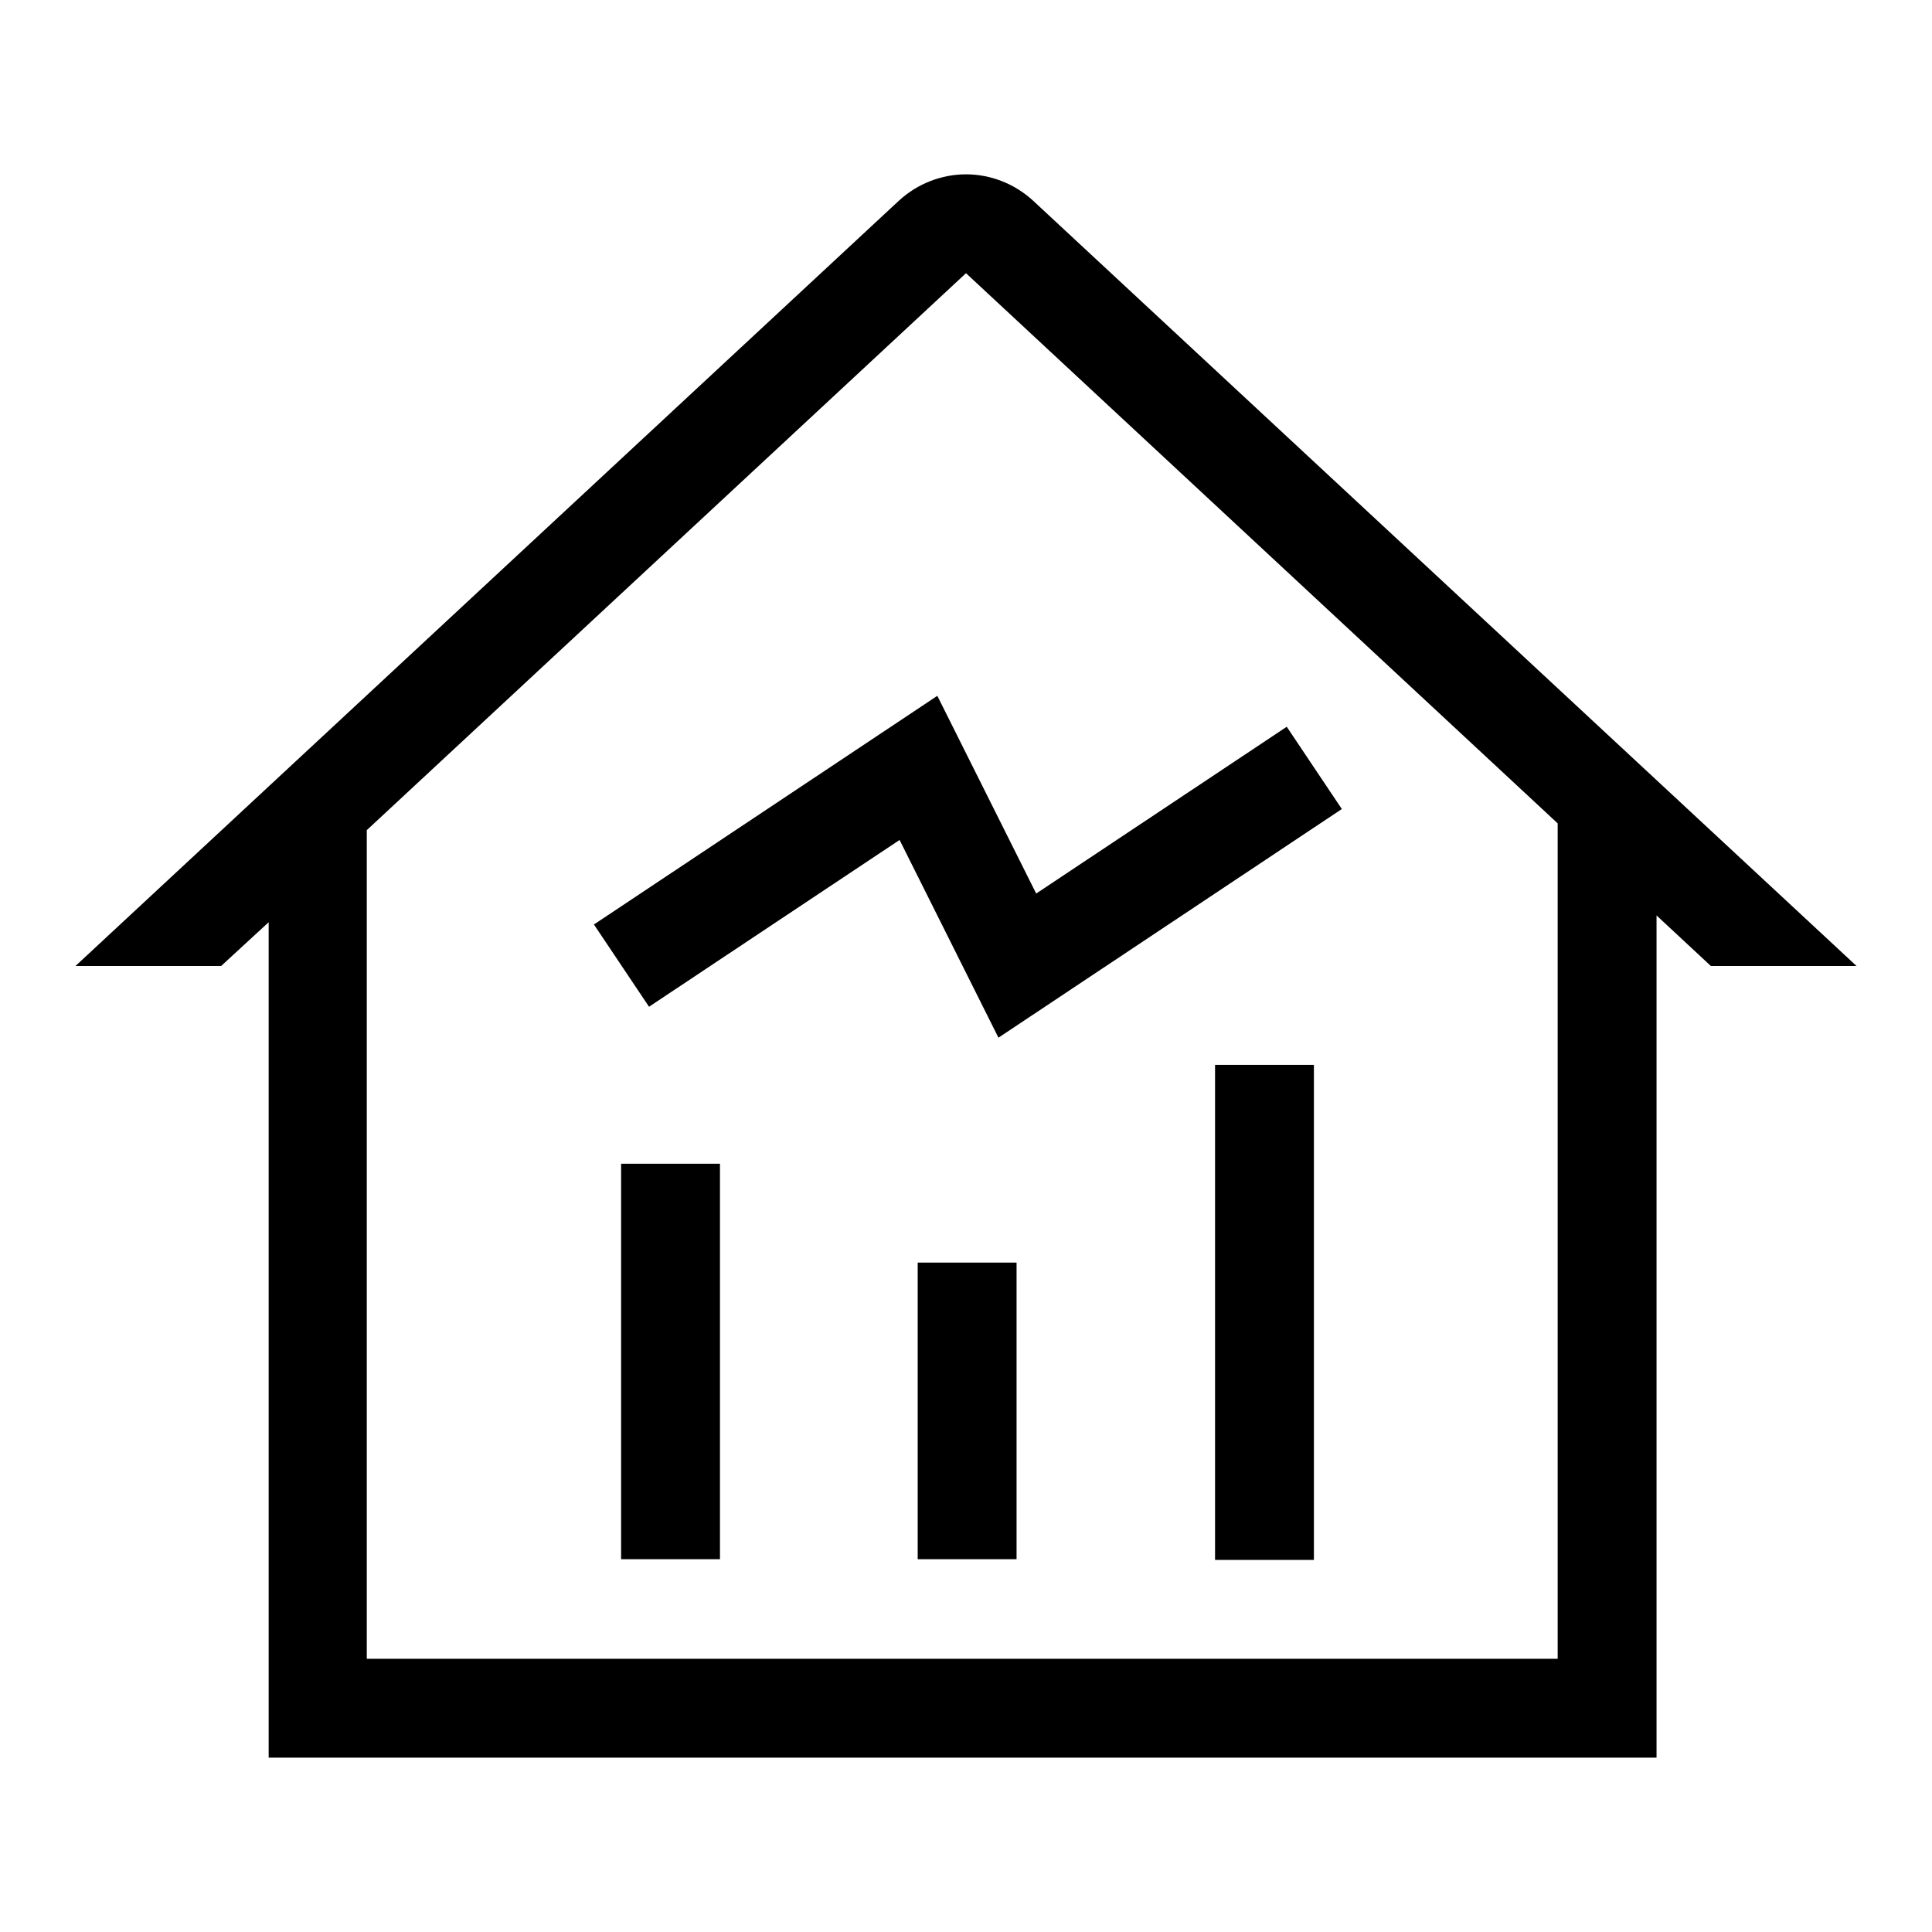
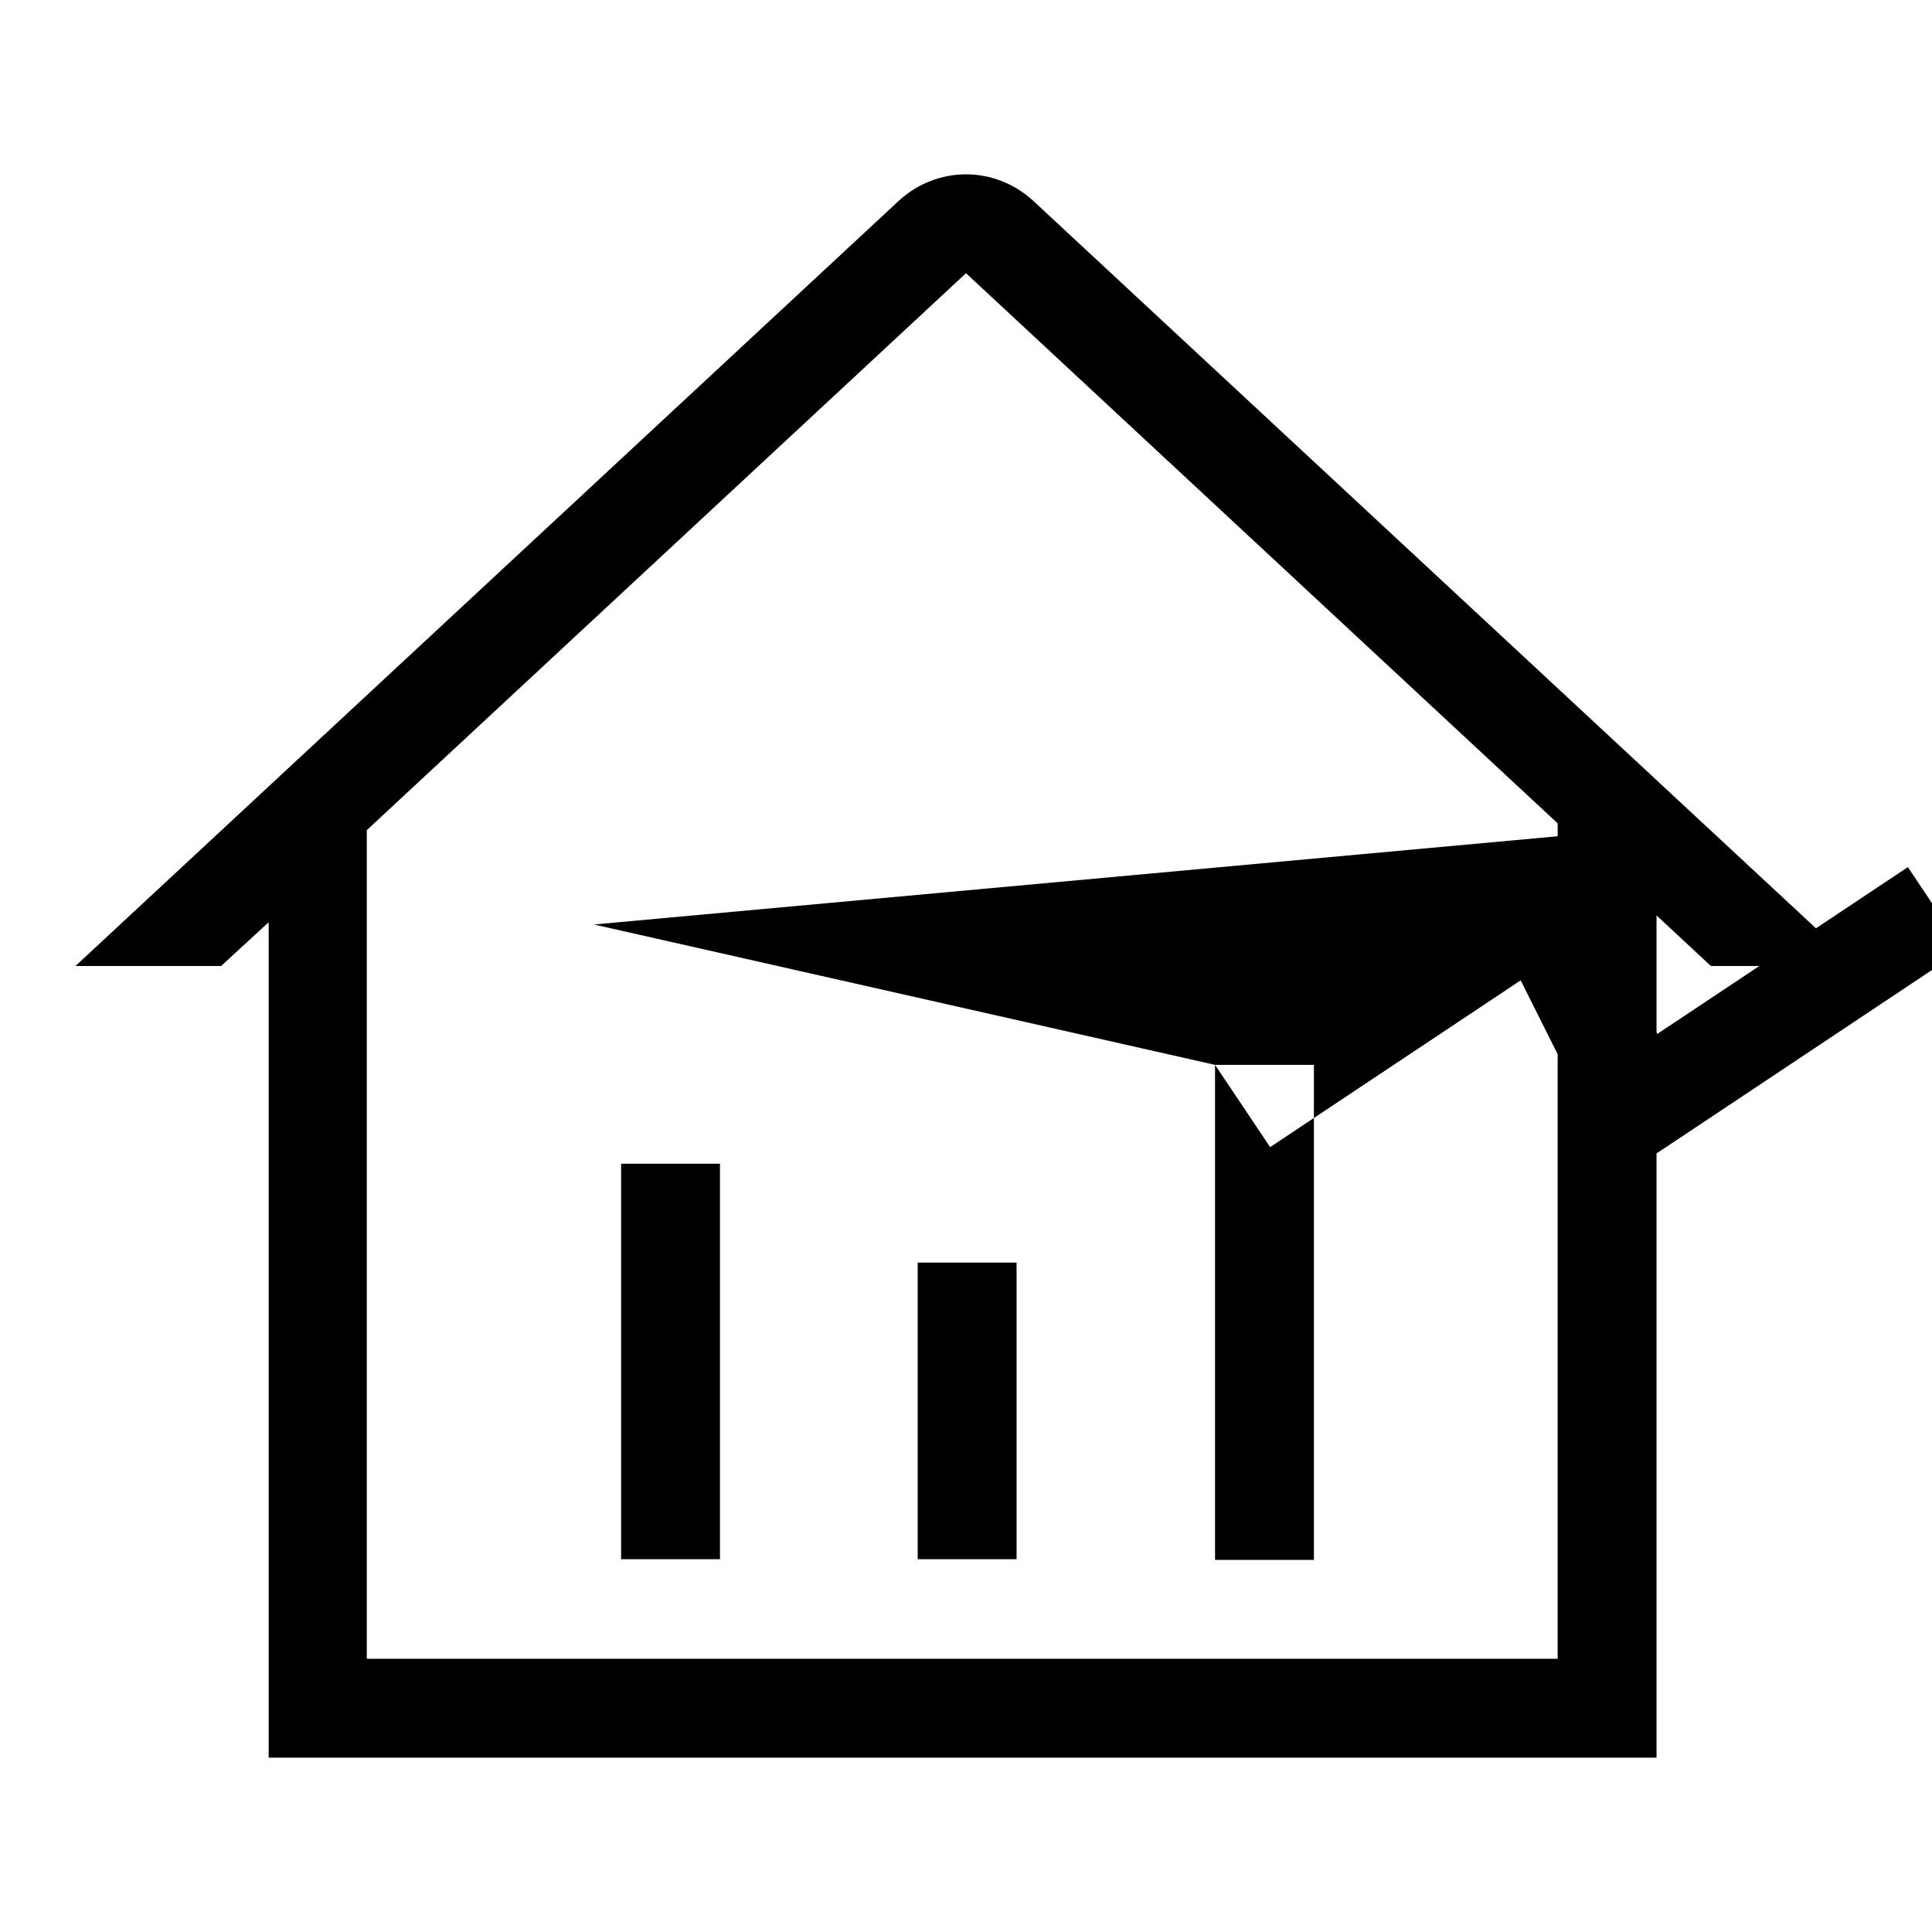
<svg xmlns="http://www.w3.org/2000/svg" version="1.1" x="0px" y="0px" viewBox="0 0 256 256" enable-background="new 0 0 256 256" xml:space="preserve">
  <g>
-     <path fill="#000000" d="M246,128L136.9,26.6c-2.5-2.3-5.7-3.5-8.9-3.5s-6.4,1.2-8.9,3.5L10,128h19.3l6.3-5.8v110.7h4.2h8.9h157.7 h12.9h0.2V121.3l7.2,6.7H246z M206.4,219.8H48.6V110L128,36.2v0l78.4,72.9V219.8z M82.3,154.2h13.1v52.4H82.3V154.2z M121.6,167.3 h13.1v39.3h-13.1V167.3z M161,141.1h13.1v65.6H161V141.1z M78.7,122.5l7.3,10.9l33.2-22.1l13.1,26.2l45.5-30.3l-7.3-10.9 l-33.2,22.1l-13.1-26.2L78.7,122.5z" />
+     <path fill="#000000" d="M246,128L136.9,26.6c-2.5-2.3-5.7-3.5-8.9-3.5s-6.4,1.2-8.9,3.5L10,128h19.3l6.3-5.8v110.7h4.2h8.9h157.7 h12.9h0.2V121.3l7.2,6.7H246z M206.4,219.8H48.6V110L128,36.2v0l78.4,72.9V219.8z M82.3,154.2h13.1v52.4H82.3V154.2z M121.6,167.3 h13.1v39.3h-13.1V167.3z M161,141.1h13.1v65.6H161V141.1z l7.3,10.9l33.2-22.1l13.1,26.2l45.5-30.3l-7.3-10.9 l-33.2,22.1l-13.1-26.2L78.7,122.5z" />
  </g>
</svg>